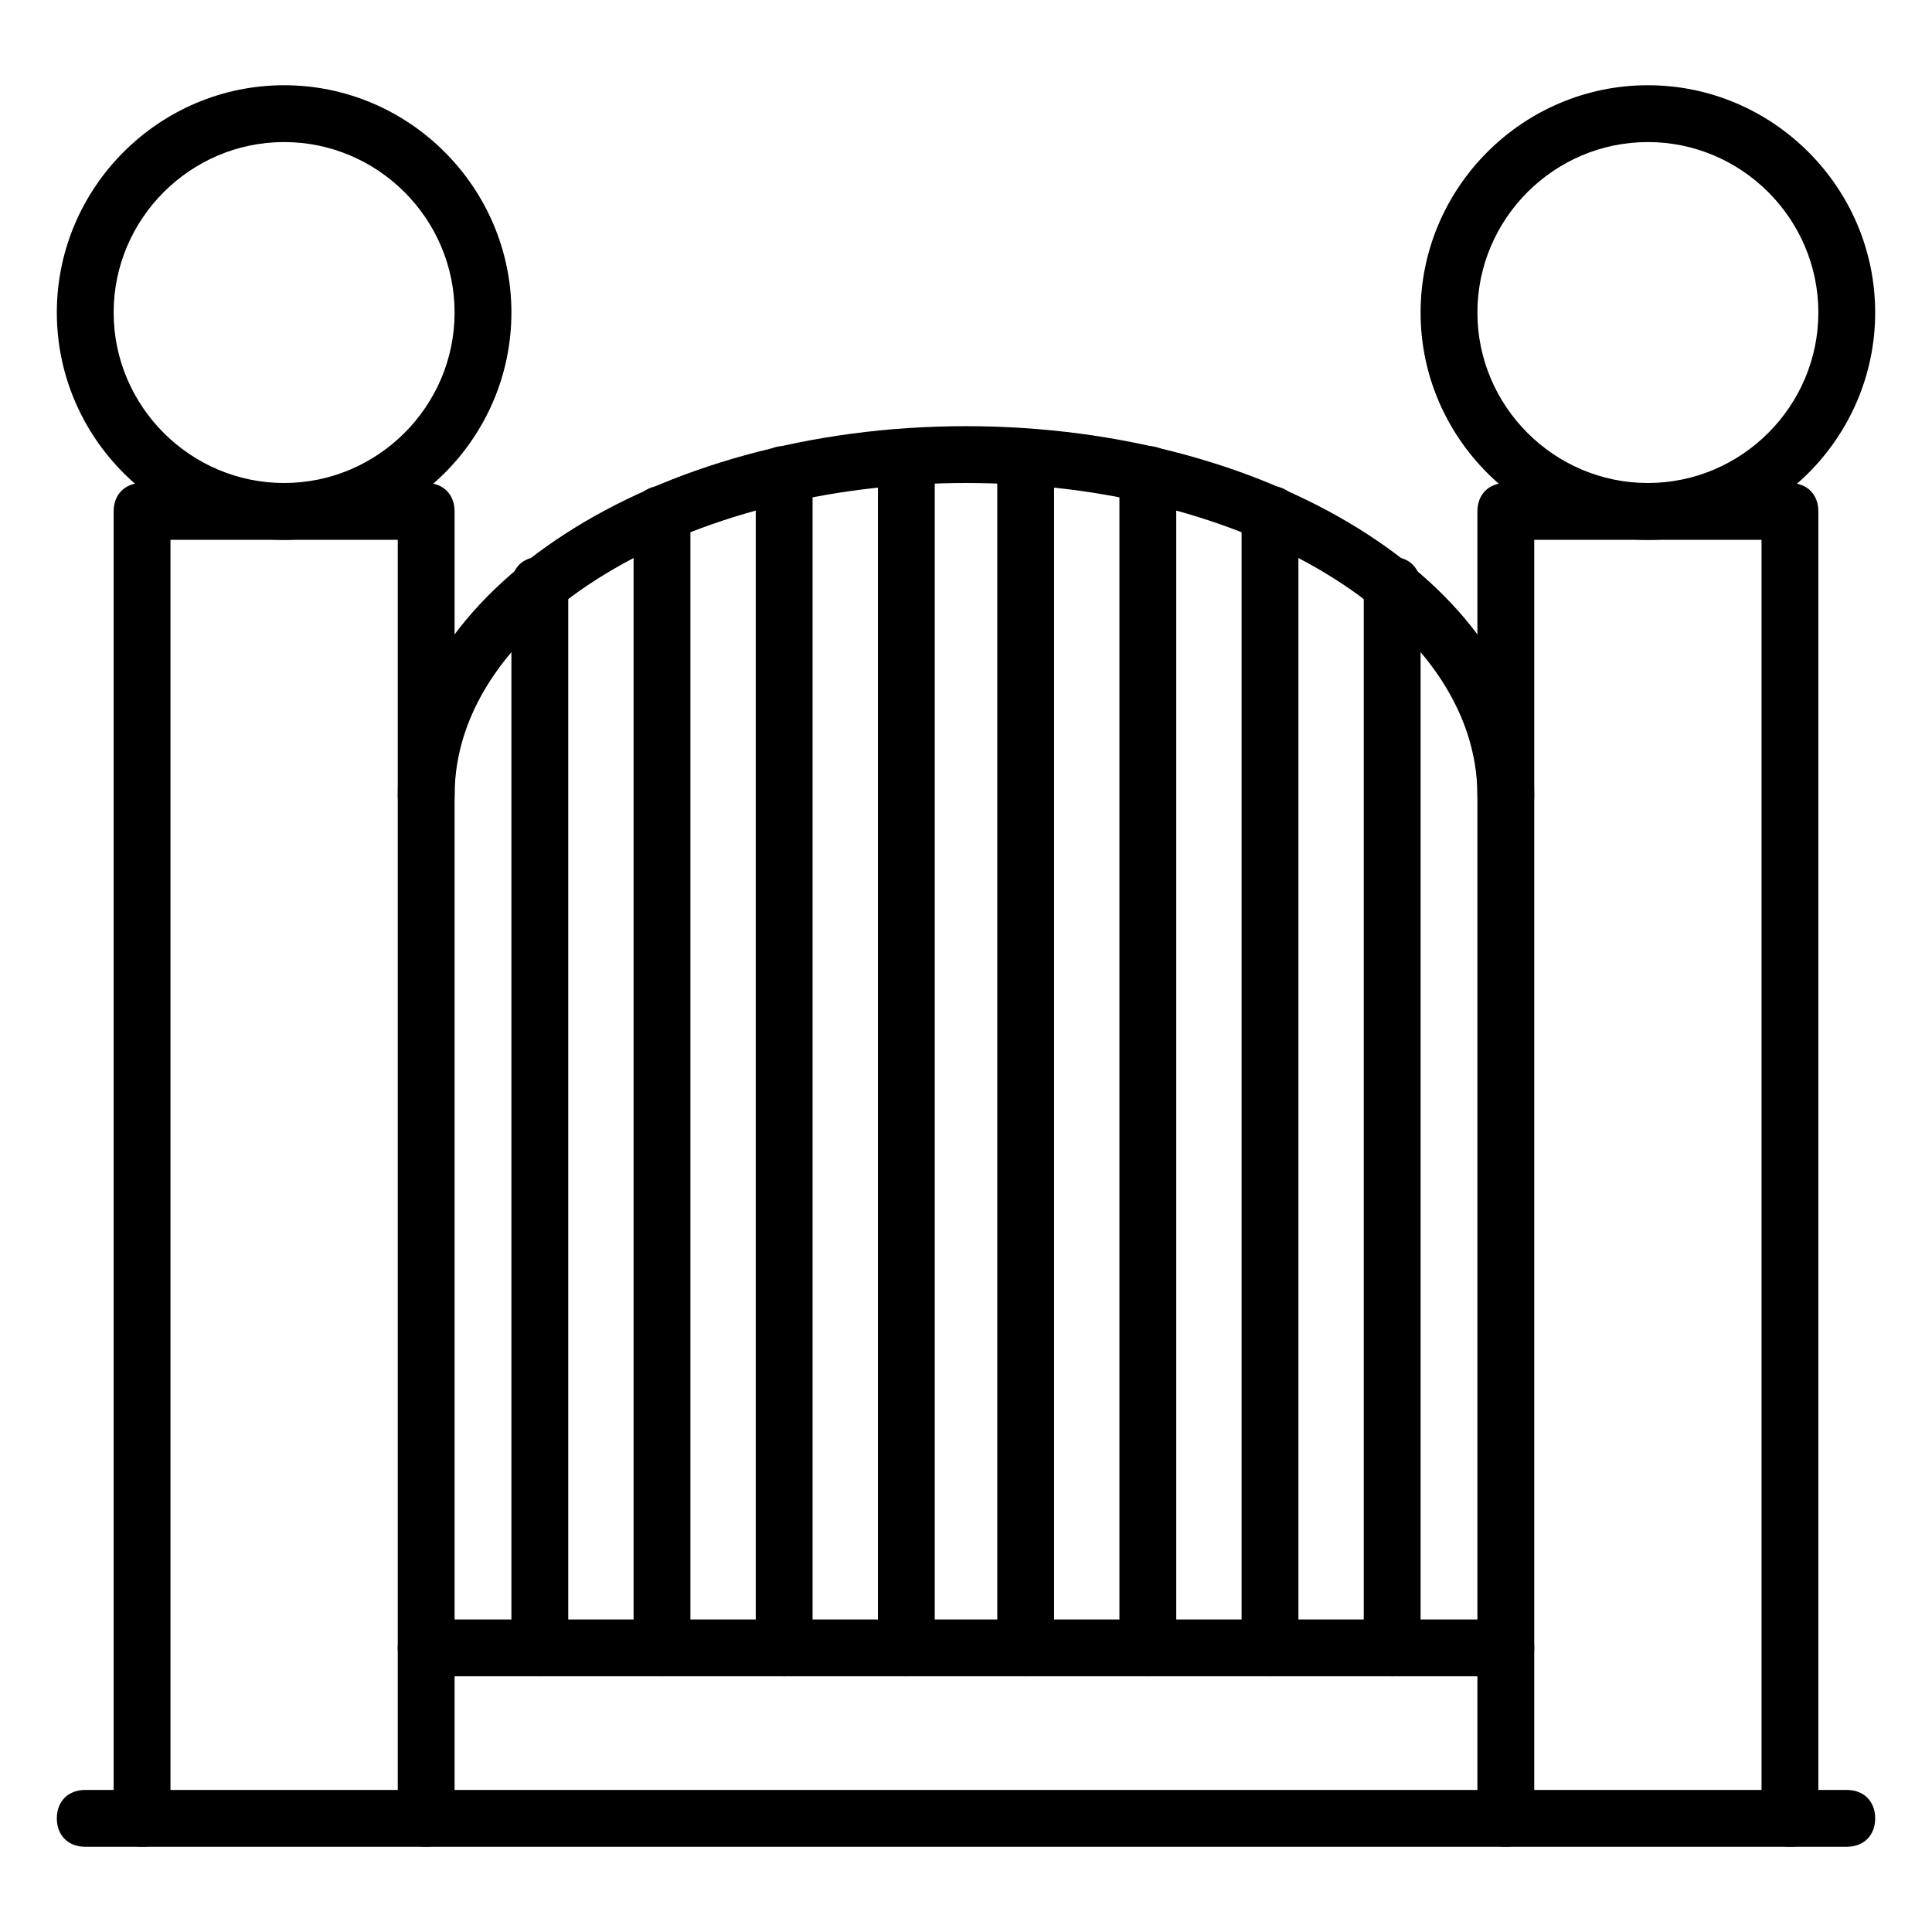
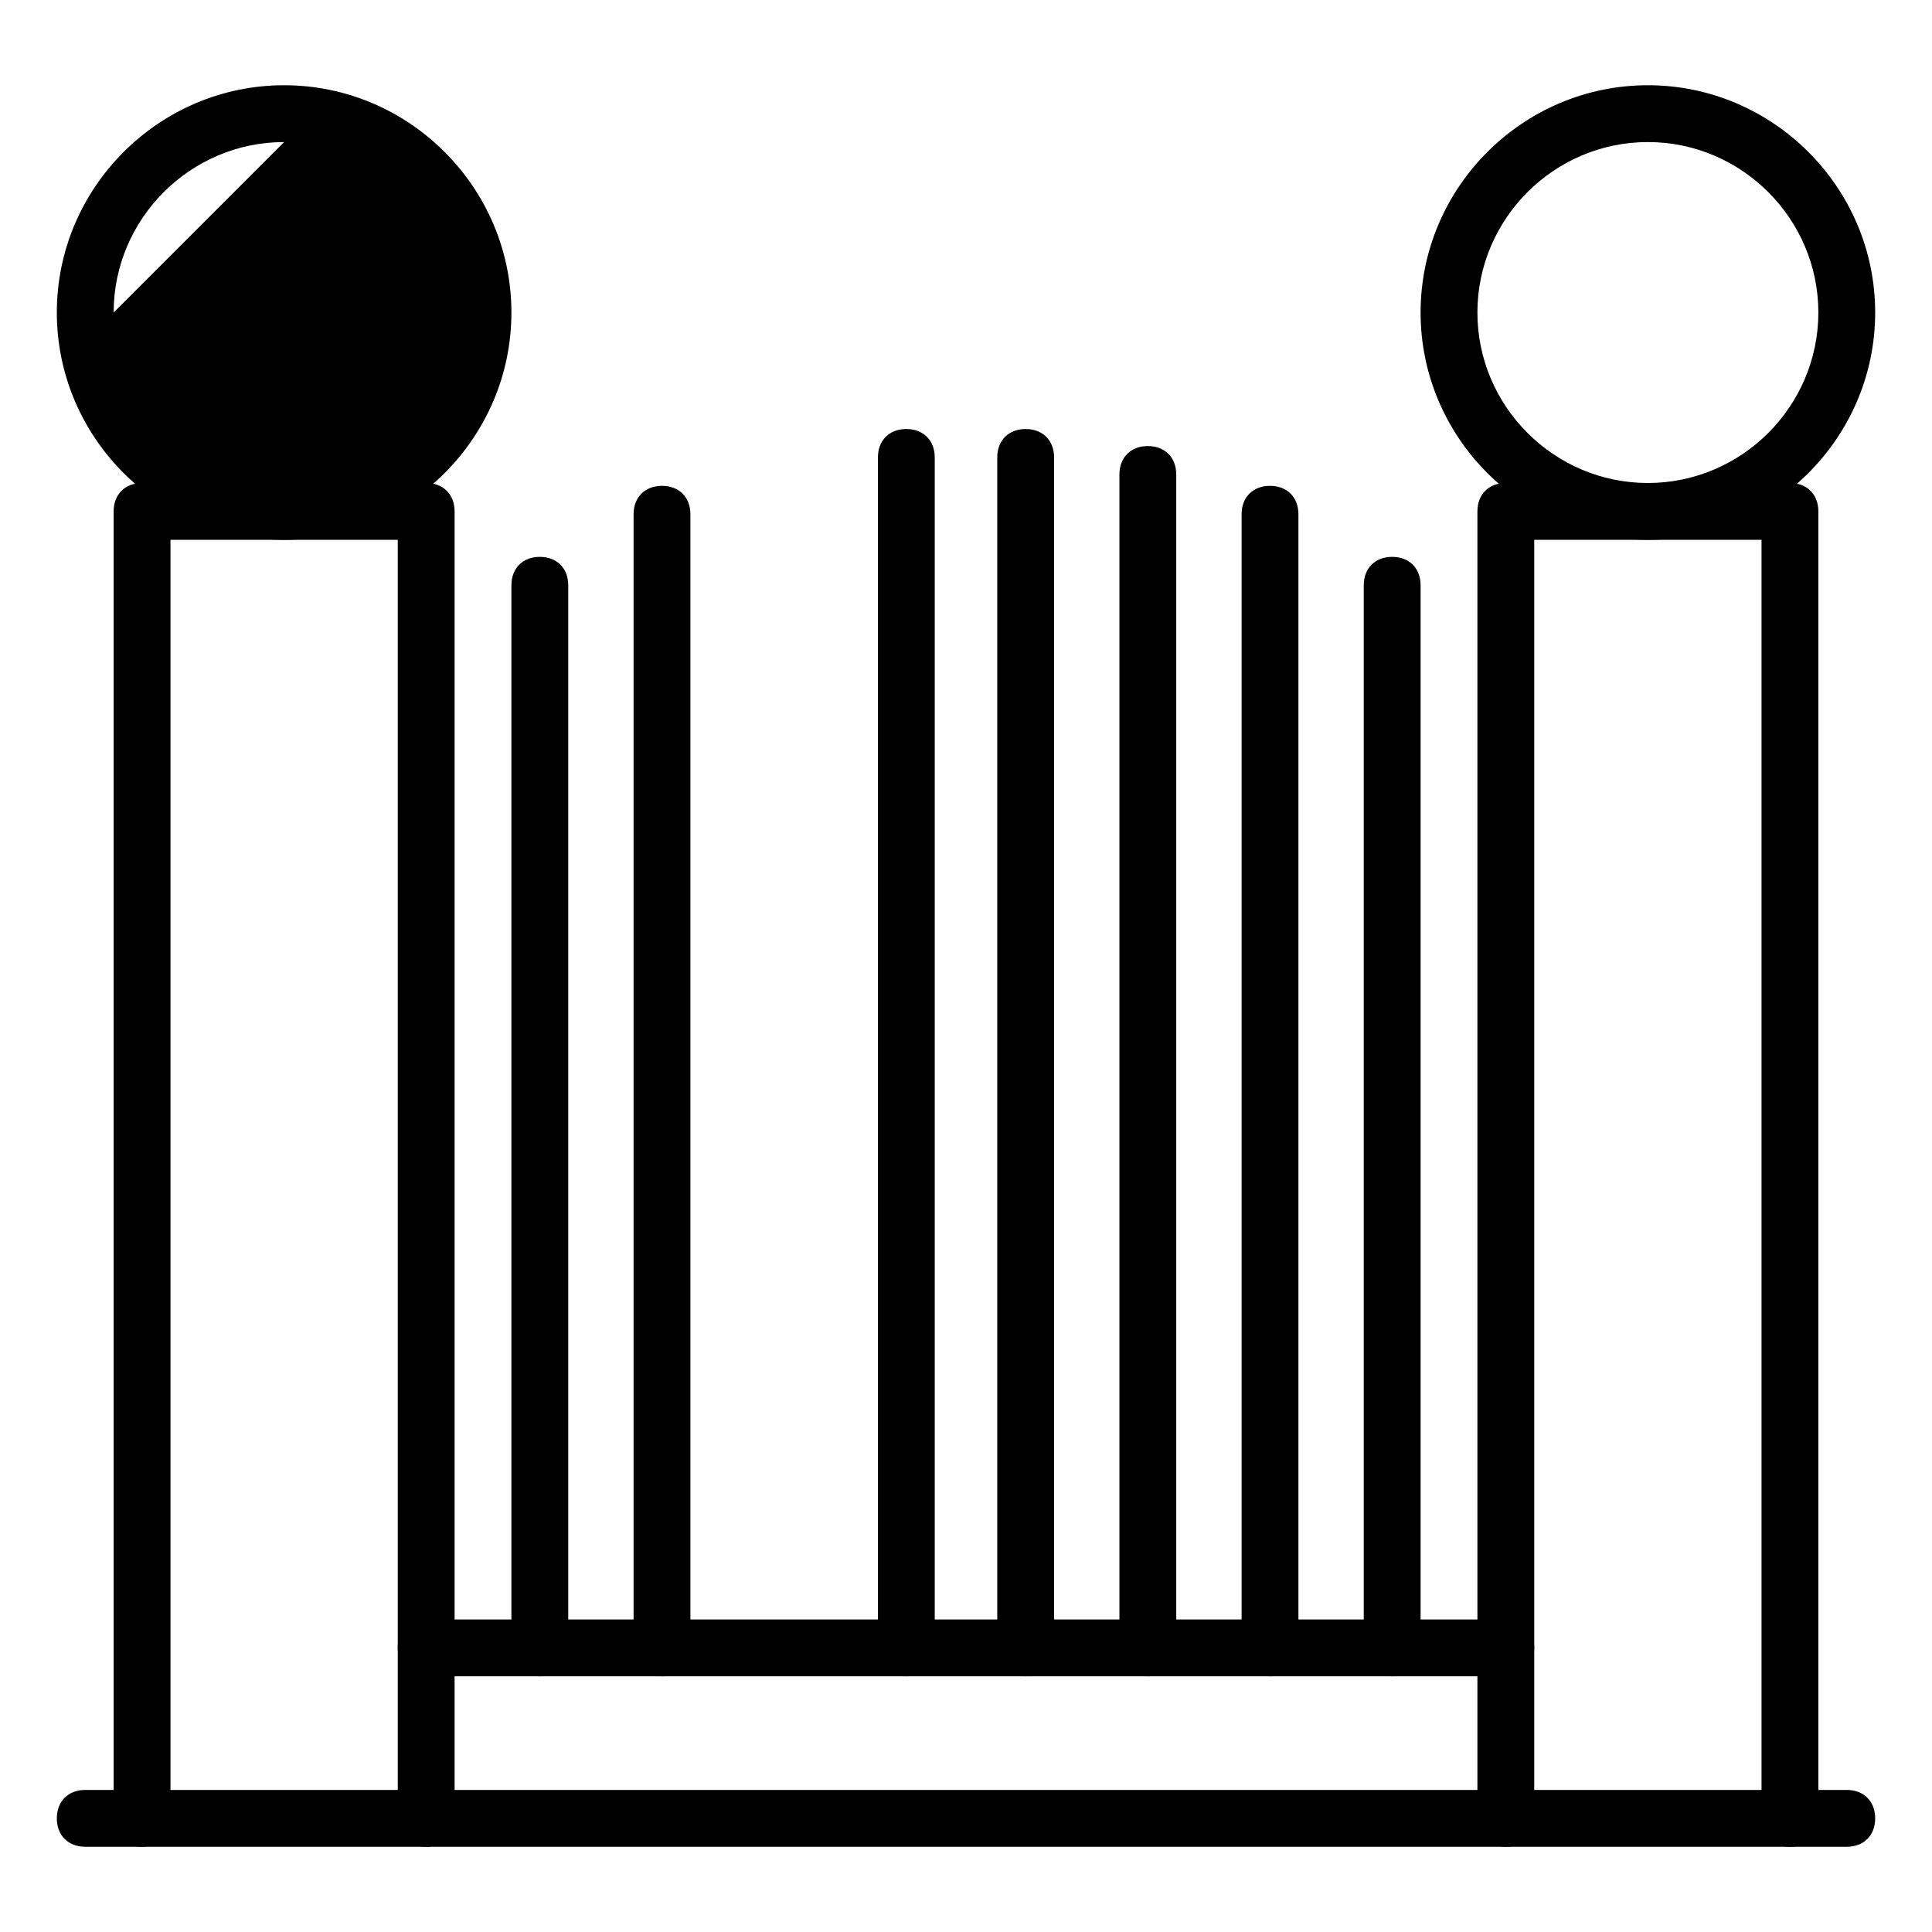
<svg xmlns="http://www.w3.org/2000/svg" id="Layer_1" viewBox="0 0 68 68">
  <g>
    <g>
      <path d="m65 65h-62c-.6 0-1-.4-1-1s.4-1 1-1h62c.6 0 1 .4 1 1s-.4 1-1 1z" />
    </g>
    <g>
      <path d="m15 65c-.6 0-1-.4-1-1v-45h-8v45c0 .6-.4 1-1 1s-1-.4-1-1v-46c0-.6.4-1 1-1h10c.6 0 1 .4 1 1v46c0 .6-.4 1-1 1z" />
    </g>
    <g>
      <path d="m63 65c-.6 0-1-.4-1-1v-45h-8v45c0 .6-.4 1-1 1s-1-.4-1-1v-46c0-.6.4-1 1-1h10c.6 0 1 .4 1 1v46c0 .6-.4 1-1 1z" />
    </g>
    <g>
-       <path d="m10 19c-4.4 0-8-3.6-8-8s3.6-8 8-8 8 3.6 8 8-3.6 8-8 8zm0-14c-3.3 0-6 2.7-6 6s2.7 6 6 6 6-2.7 6-6-2.7-6-6-6z" />
+       <path d="m10 19c-4.4 0-8-3.6-8-8s3.6-8 8-8 8 3.6 8 8-3.6 8-8 8zm0-14c-3.3 0-6 2.7-6 6z" />
    </g>
    <g>
      <path d="m58 19c-4.4 0-8-3.6-8-8s3.6-8 8-8 8 3.6 8 8-3.6 8-8 8zm0-14c-3.3 0-6 2.7-6 6s2.7 6 6 6 6-2.7 6-6-2.7-6-6-6z" />
    </g>
    <g>
      <path d="m53 59h-38c-.6 0-1-.4-1-1s.4-1 1-1h38c.6 0 1 .4 1 1s-.4 1-1 1z" />
    </g>
    <g>
-       <path d="m53 29c-.6 0-1-.4-1-1 0-6.1-8.1-11-18-11s-18 4.9-18 11c0 .6-.4 1-1 1s-1-.4-1-1c0-7.2 9-13 20-13s20 5.8 20 13c0 .6-.4 1-1 1z" />
-     </g>
+       </g>
    <g>
      <path d="m19 59c-.6 0-1-.4-1-1v-37.4c0-.6.4-1 1-1s1 .4 1 1v37.4c0 .6-.4 1-1 1z" />
    </g>
    <g>
      <path d="m23.3 59c-.6 0-1-.4-1-1v-39.9c0-.6.4-1 1-1s1 .4 1 1v39.9c0 .6-.5 1-1 1z" />
    </g>
    <g>
-       <path d="m27.6 59c-.6 0-1-.4-1-1v-41.3c0-.6.4-1 1-1s1 .4 1 1v41.3c0 .6-.5 1-1 1z" />
-     </g>
+       </g>
    <g>
      <path d="m31.9 59c-.6 0-1-.4-1-1v-41.9c0-.6.4-1 1-1s1 .4 1 1v41.9c0 .6-.5 1-1 1z" />
    </g>
    <g>
      <path d="m36.1 59c-.6 0-1-.4-1-1v-41.9c0-.6.4-1 1-1s1 .4 1 1v41.9c0 .6-.4 1-1 1z" />
    </g>
    <g>
      <path d="m40.4 59c-.6 0-1-.4-1-1v-41.3c0-.6.4-1 1-1s1 .4 1 1v41.3c0 .6-.4 1-1 1z" />
    </g>
    <g>
      <path d="m44.7 59c-.6 0-1-.4-1-1v-39.9c0-.6.4-1 1-1s1 .4 1 1v39.9c0 .6-.4 1-1 1z" />
    </g>
    <g>
      <path d="m49 59c-.6 0-1-.4-1-1v-37.4c0-.6.4-1 1-1s1 .4 1 1v37.4c0 .6-.4 1-1 1z" />
    </g>
  </g>
</svg>